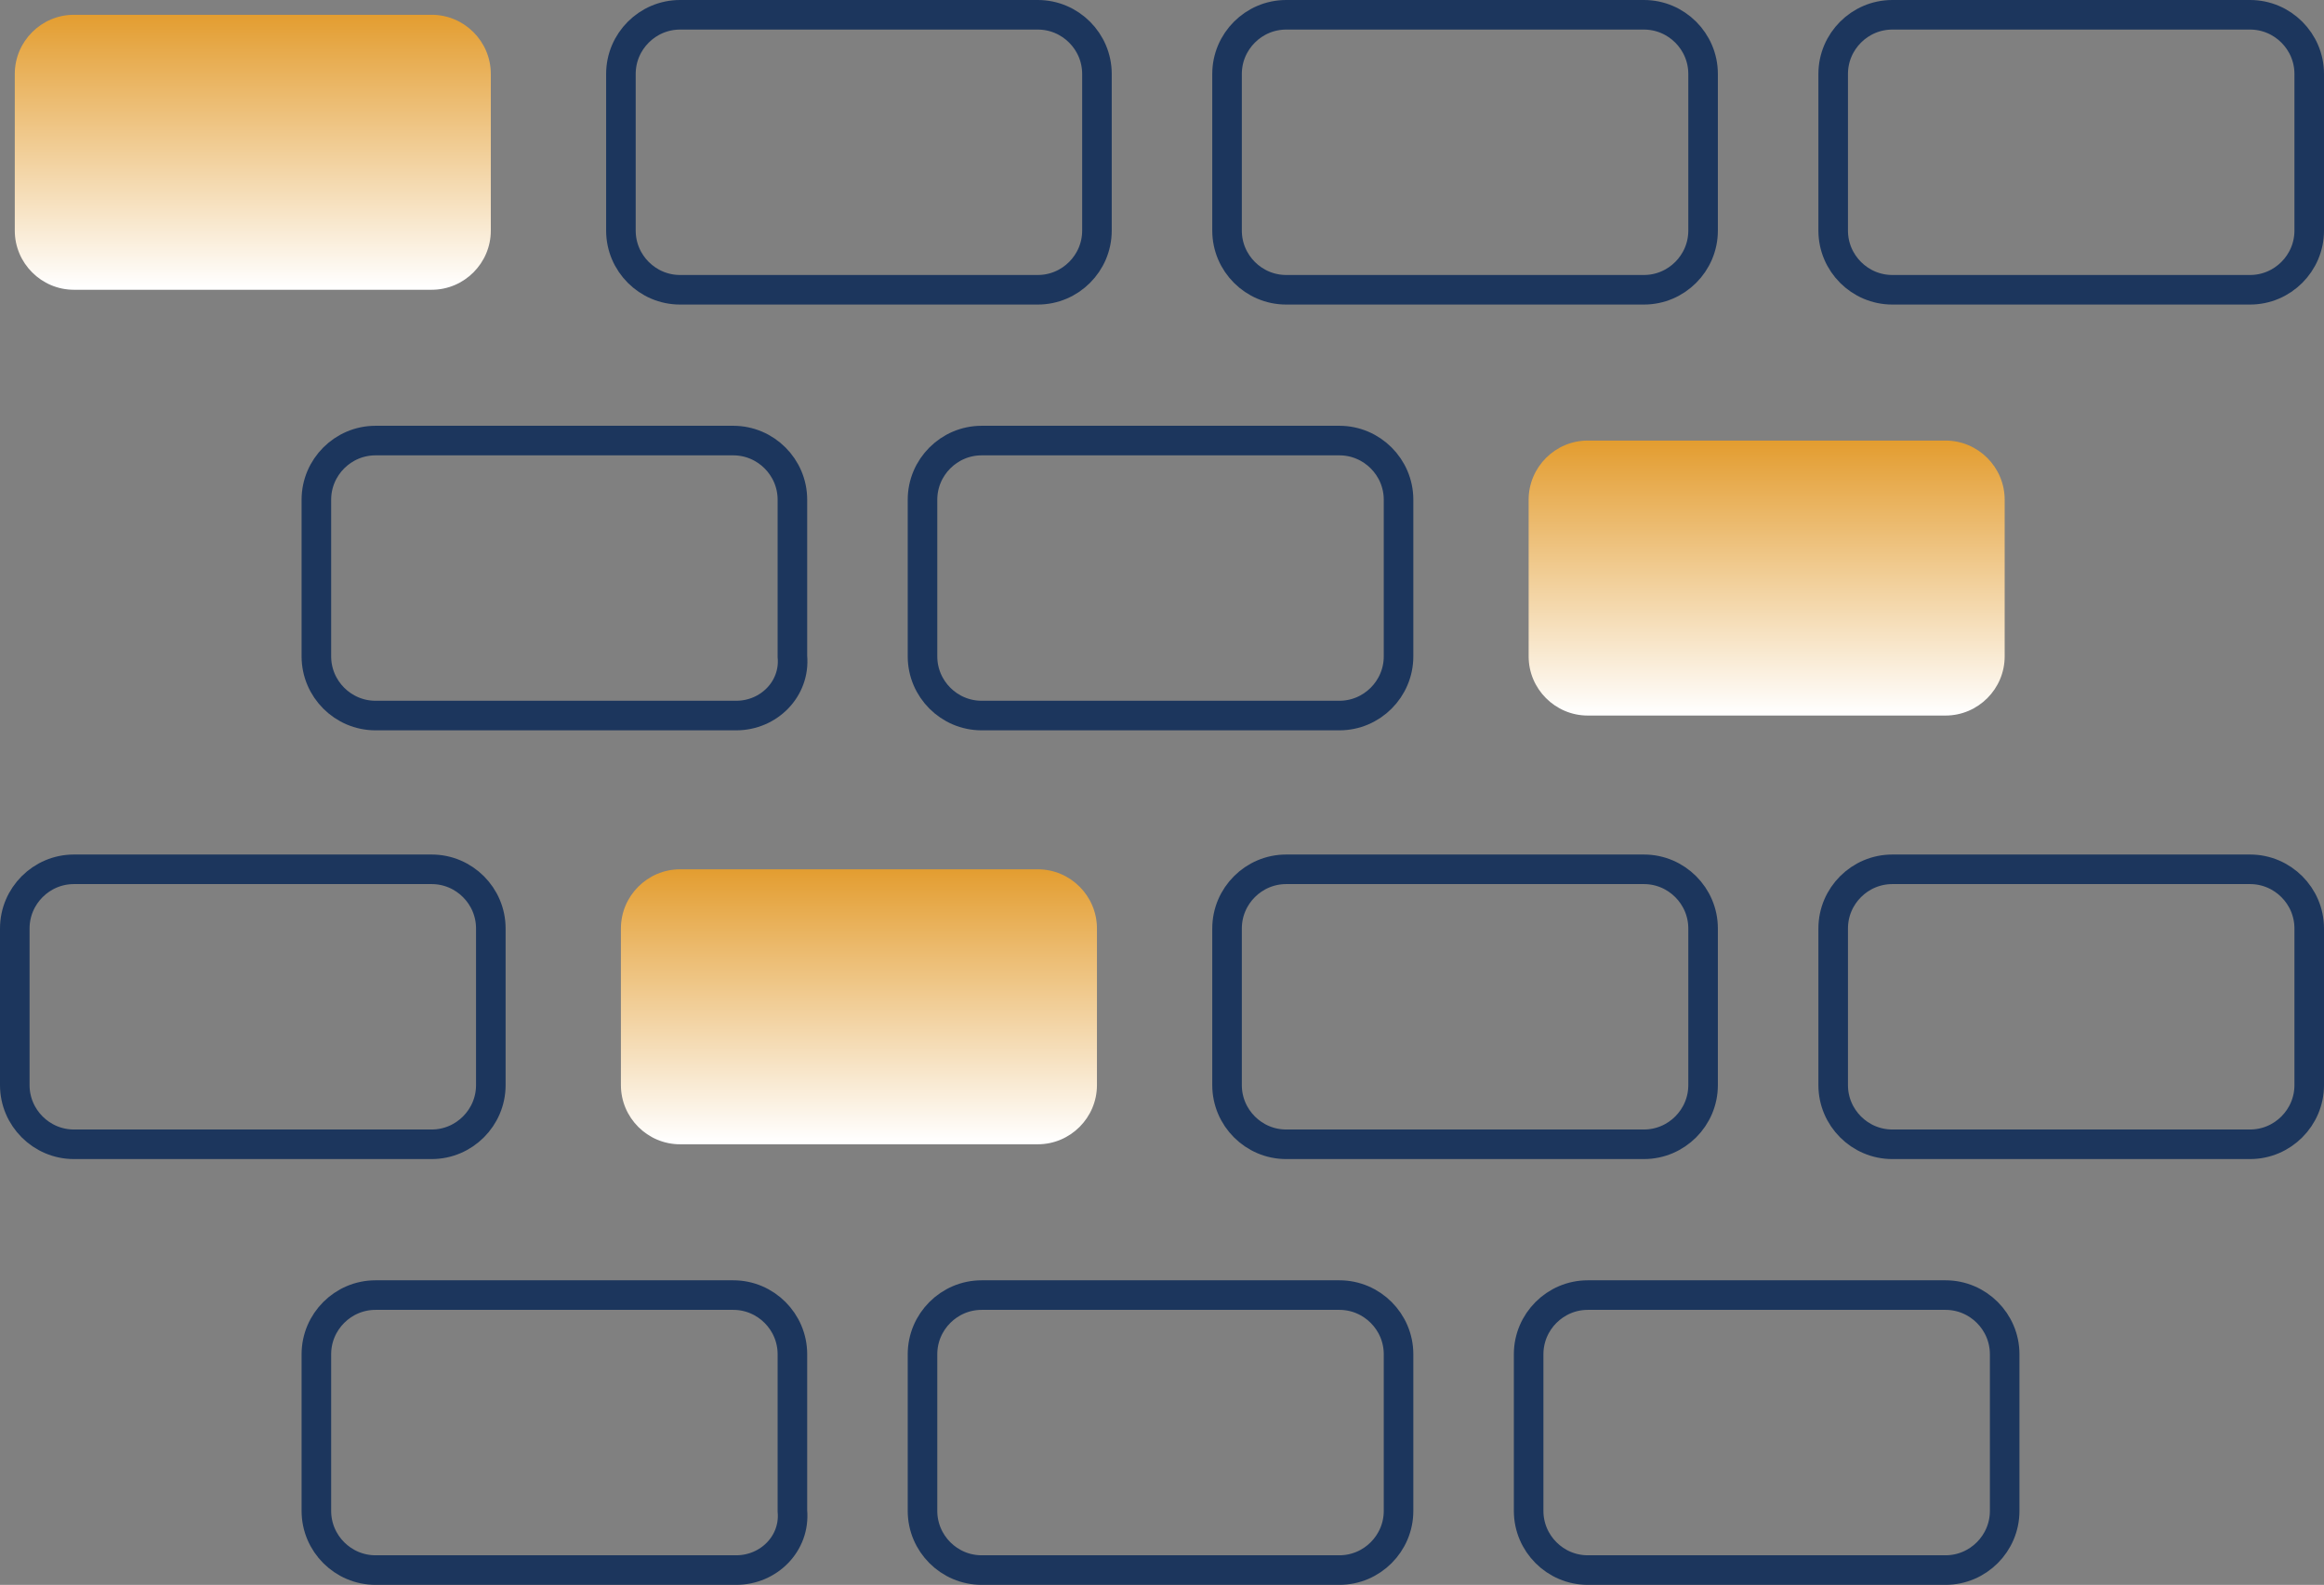
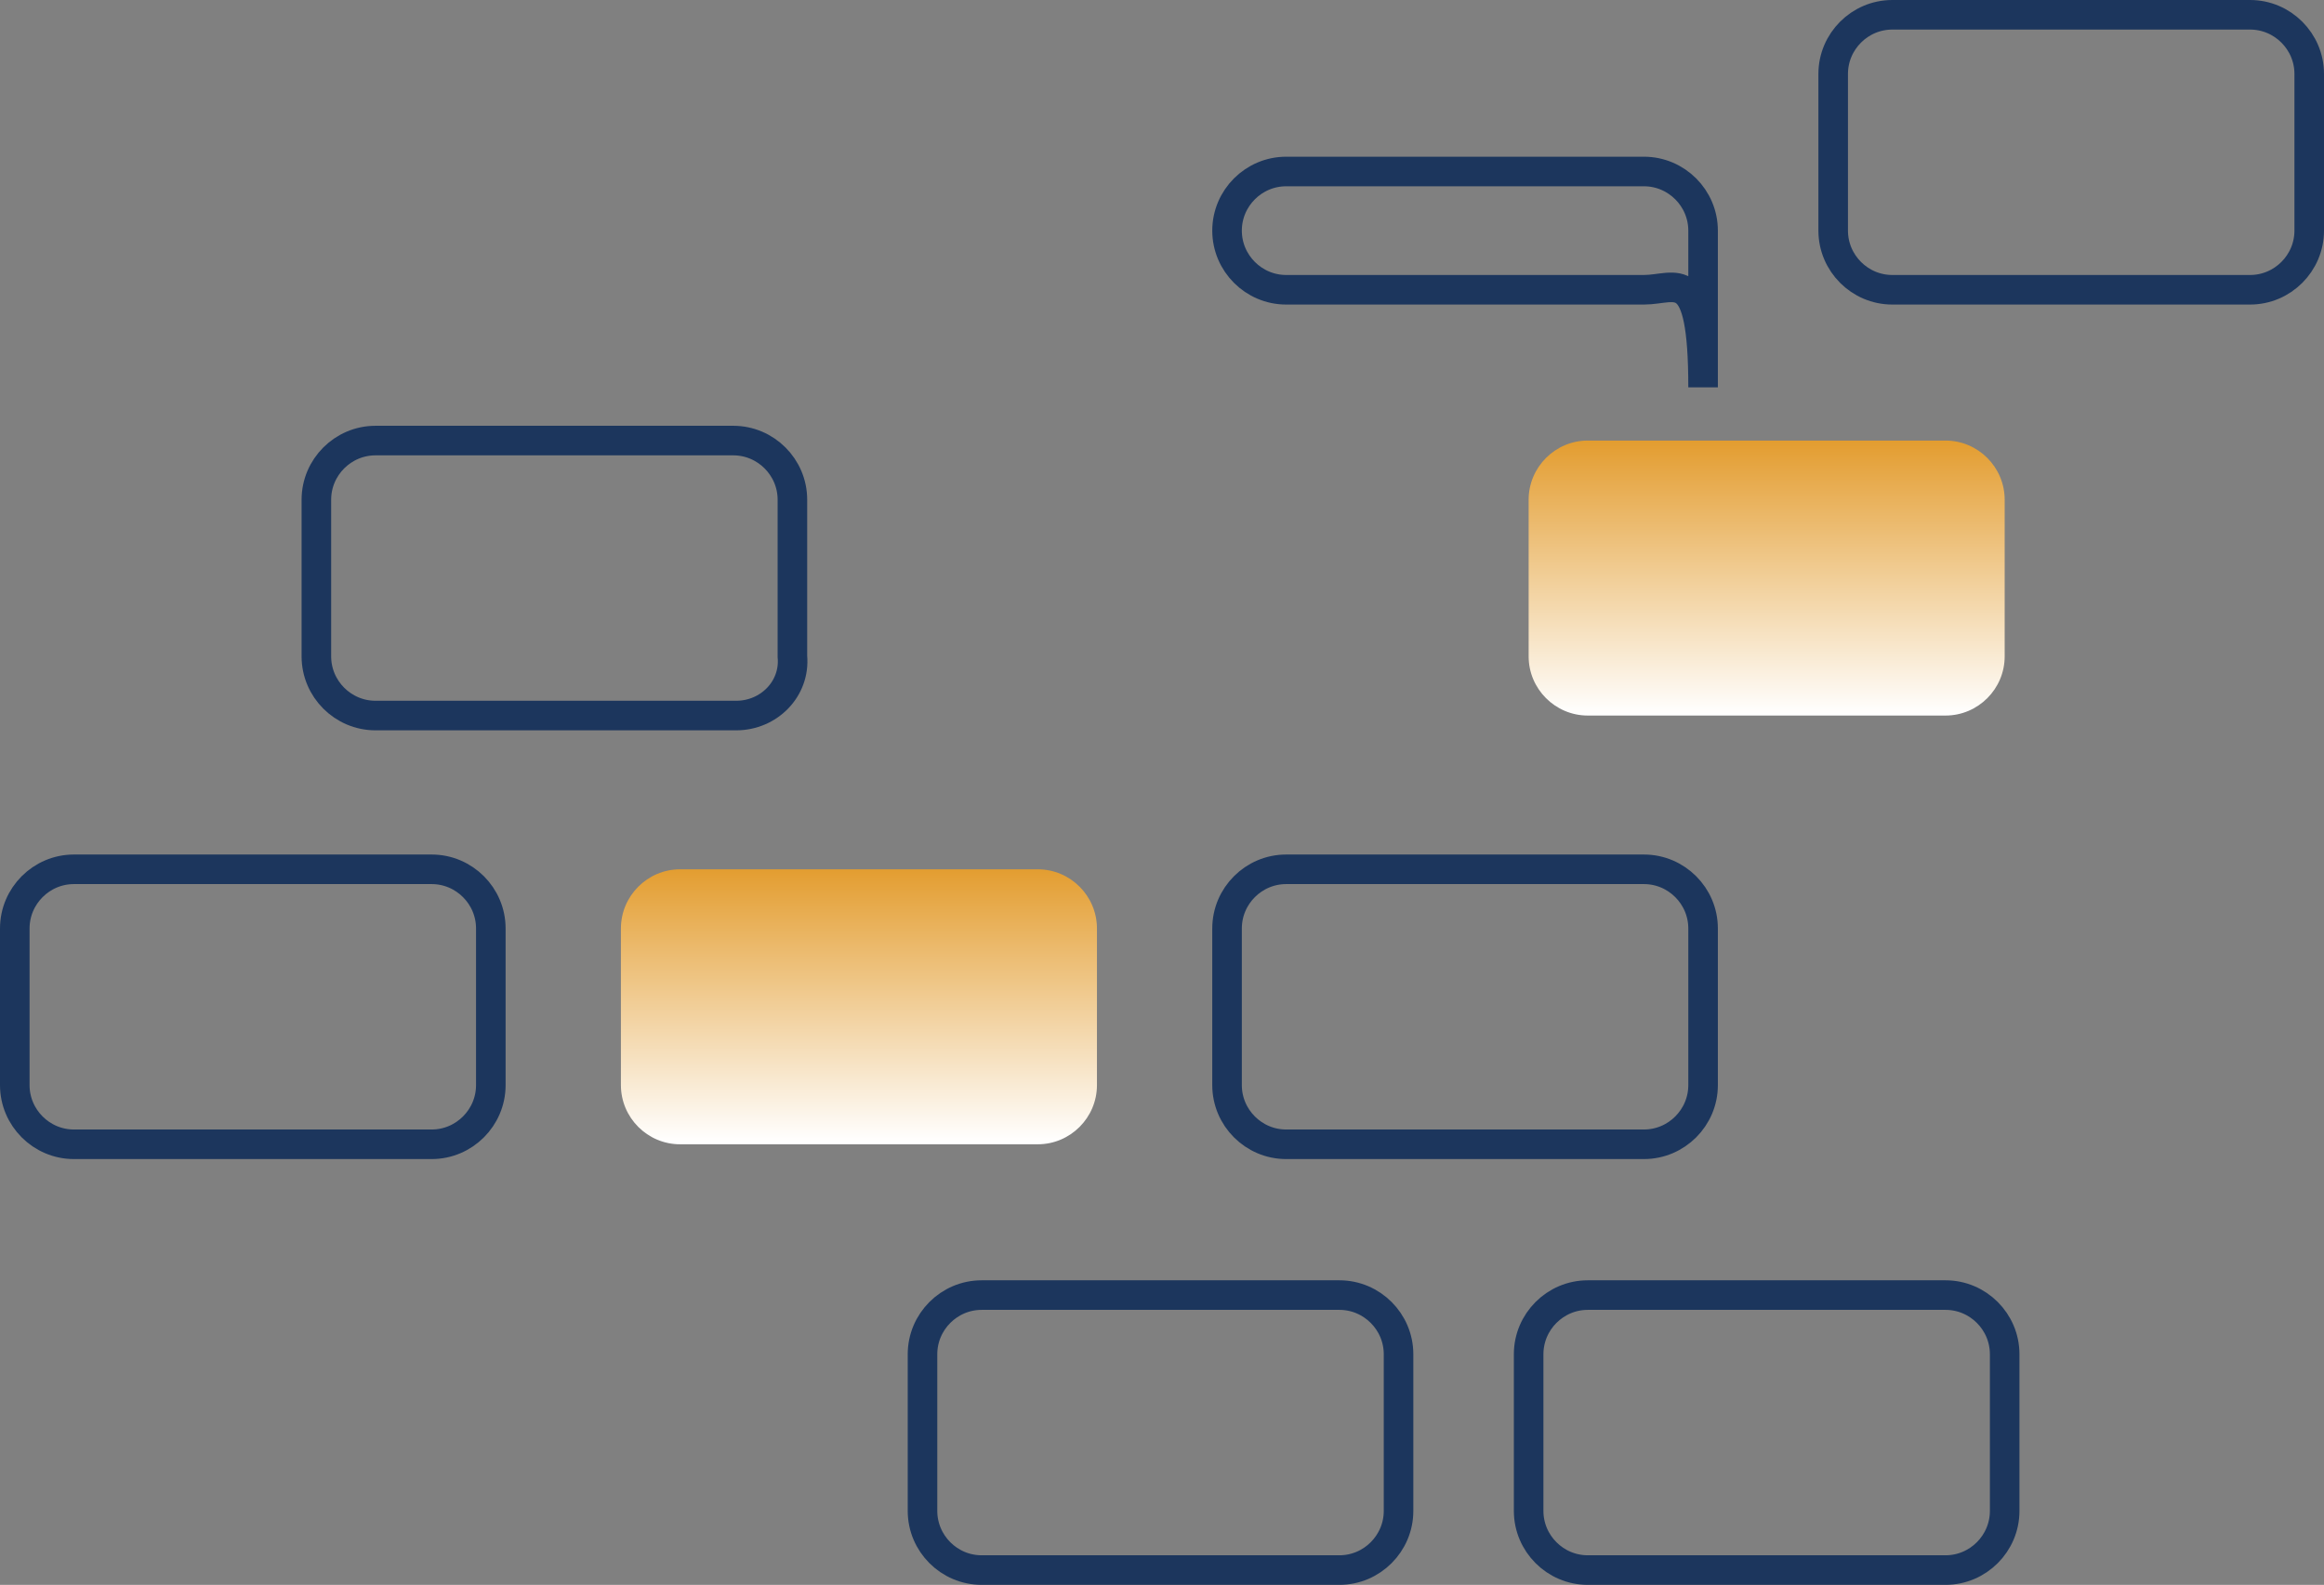
<svg xmlns="http://www.w3.org/2000/svg" version="1.1" id="Layer_1" x="0px" y="0px" viewBox="0 0 78.6 53.6" style="enable-background:new 0 0 78.6 53.6;" xml:space="preserve">
  <rect x="0" y="0" width="78.6" height="53.6" fill="#808080" stroke="none" />
  <style type="text/css">
	.st0{fill:url(#SVGID_1_);}
	.st1{fill:#1C365D;}
	.st2{fill:none;stroke:#1C365D;stroke-miterlimit:10;}
	.st3{fill:url(#SVGID_00000176760237238340102170000013806915223219380104_);stroke:#1C365D;stroke-miterlimit:10;}
	.st4{fill:none;stroke:#1C365D;stroke-linecap:round;stroke-linejoin:round;stroke-miterlimit:10;}
	.st5{fill:url(#SVGID_00000028325760092515513750000014370549384991602346_);}
	.st6{fill:url(#SVGID_00000041267996318723693150000006806691742191452826_);}
	.st7{fill:url(#SVGID_00000129192597480573701840000015420709186629139857_);}
	.st8{fill:#002E6D;stroke:#1C365D;stroke-miterlimit:10;}
	.st9{fill:none;stroke:#1C365D;stroke-width:2;stroke-miterlimit:10;}
	.st10{fill:url(#SVGID_00000019638298385256096320000013319507143018219445_);}
	.st11{fill:none;stroke:#1C365D;stroke-linecap:round;stroke-miterlimit:10;}
	.st12{fill:url(#SVGID_00000035519502478942180560000004962189439181463442_);stroke:#1C365D;stroke-miterlimit:10;}
	.st13{fill:url(#SVGID_00000034808749153148780250000002533271273142142619_);}
	.st14{fill:none;stroke:url(#SVGID_00000160166391267281434590000009363514534080225471_);stroke-miterlimit:10;}
	.st15{fill:none;stroke:url(#SVGID_00000080181299546590805550000013526139253619813017_);stroke-miterlimit:10;}
	.st16{fill:url(#SVGID_00000083779283825888205270000001300449998545307819_);}
	.st17{fill:url(#SVGID_00000012440057012081619250000014922087946253794492_);}
	
		.st18{fill:url(#SVGID_00000036949765123773274700000013611651859862528951_);stroke:#1C365D;stroke-linejoin:round;stroke-miterlimit:10;}
	.st19{fill:url(#SVGID_00000029752041169577334430000012118790429738735778_);stroke:#1C365D;stroke-miterlimit:10;}
	.st20{fill:none;stroke:#002E6D;stroke-linecap:round;stroke-linejoin:round;stroke-miterlimit:10;}
	.st21{fill:url(#SVGID_00000033336497420310773830000004959525404232284573_);}
	.st22{fill:#1C365D;stroke:#1C365D;stroke-linecap:round;stroke-miterlimit:10;}
	.st23{fill:url(#SVGID_00000028291229874503508460000018301204007666412477_);}
	.st24{fill:url(#SVGID_00000056415088730139964440000009801240966951000199_);}
	.st25{fill:url(#SVGID_00000051365248809957222110000002673909799316553881_);}
	.st26{fill:url(#SVGID_00000160896152905170242560000018394745904809624499_);}
	.st27{fill:url(#SVGID_00000158731591401379415140000002187508149006192789_);}
	.st28{fill:url(#SVGID_00000056389428376981394430000007318696367322778541_);}
	.st29{fill:url(#SVGID_00000169559452842475078770000004940730179222482356_);}
	.st30{fill:url(#SVGID_00000092444713952555268190000009491314448647287978_);}
	.st31{fill:#1C365D;stroke:#1C365D;stroke-miterlimit:10;}
	.st32{fill:url(#SVGID_00000165197560094526285330000004110790164869827975_);stroke:#1C365D;stroke-miterlimit:10;}
	.st33{fill:url(#SVGID_00000023967214597977617050000017834996671139166106_);}
	.st34{fill:url(#SVGID_00000013886978709349740490000009808968707308273838_);}
	.st35{fill:url(#SVGID_00000039130353969210219430000007163005072588114092_);}
	.st36{fill:url(#SVGID_00000073686218021736141120000013672932000928151729_);}
	.st37{fill:url(#SVGID_00000141433476468217450420000000812082110067325315_);}
	.st38{fill:url(#SVGID_00000127739240929486831990000008261689791894440832_);}
	.st39{fill:url(#SVGID_00000145021912735361201040000007218208635848902591_);}
	.st40{fill:url(#SVGID_00000055693048988478459340000017915055772545854106_);stroke:#1C365D;stroke-miterlimit:10;}
	.st41{fill:url(#SVGID_00000132796048241934344870000004783967196961388680_);stroke:#1C365D;stroke-miterlimit:10;}
	.st42{fill:url(#SVGID_00000101796079807360812440000012016086744043144106_);}
	.st43{fill:url(#SVGID_00000106141470857480156260000007850774180664480408_);}
	.st44{fill:url(#SVGID_00000003802958774709276550000017867235477328809619_);}
	.st45{fill:url(#SVGID_00000014615995087776687840000005254810001496370567_);}
	.st46{fill:url(#SVGID_00000135688362729291343900000005311804027724385192_);stroke:#1C365D;stroke-miterlimit:10;}
	.st47{fill:url(#SVGID_00000176757077145014564800000005341956211905111939_);}
	.st48{fill:url(#SVGID_00000110429828678799933690000005615591669017317010_);}
	.st49{fill:url(#SVGID_00000078004528104940002190000008161631101217464253_);}
	.st50{fill:url(#SVGID_00000091016158481261119510000007482106730820644020_);}
	.st51{fill:url(#SVGID_00000044145142875024341870000016141771176884305071_);}
	.st52{fill:url(#SVGID_00000013174886800739715850000005947558277315452825_);stroke:#1C365D;stroke-miterlimit:10;}
	.st53{fill:none;stroke:#1C365D;stroke-width:4;stroke-linecap:round;stroke-miterlimit:10;}
	.st54{fill:url(#SVGID_00000032611065037083387280000000202064024083742861_);}
	.st55{fill:url(#SVGID_00000125595874509661851650000018367110248455813760_);stroke:#1C365D;stroke-miterlimit:10;}
	.st56{fill:url(#SVGID_00000088825597269937270460000004184252067129628037_);stroke:#1C365D;stroke-miterlimit:10;}
	.st57{fill:url(#SVGID_00000152966833530465424110000016498018748229793927_);}
	.st58{fill:url(#SVGID_00000142154150782457084180000013033512698503662235_);}
	.st59{fill:url(#SVGID_00000135672906271778296210000011846887038038684849_);}
	.st60{fill:url(#SVGID_00000119101325882875617730000003376346076499884700_);}
	.st61{fill:url(#SVGID_00000114045278775325425990000007326220176386442387_);stroke:#1C365D;stroke-miterlimit:10;}
	.st62{fill:url(#SVGID_00000025441420093038055040000007852752994617638538_);stroke:#1C365D;stroke-miterlimit:10;}
	.st63{fill:url(#SVGID_00000162329094966770509710000015376463908923826835_);stroke:#1C365D;stroke-miterlimit:10;}
	.st64{fill:url(#SVGID_00000021816390505238418940000009977114977170708358_);stroke:#1C365D;stroke-miterlimit:10;}
	.st65{fill:url(#SVGID_00000152967345955935028080000008791566050785692062_);stroke:#1C365D;stroke-miterlimit:10;}
	.st66{fill:url(#SVGID_00000055667196436125576930000012028286841481904038_);stroke:#1C365D;stroke-miterlimit:10;}
	.st67{fill:url(#SVGID_00000064314967287998179610000015746675568599855282_);stroke:#1C365D;stroke-miterlimit:10;}
	.st68{fill:#FFFFFF;stroke:#1C365D;stroke-miterlimit:10;}
	.st69{fill:url(#SVGID_00000147902078329740546950000005315555668281925253_);stroke:#1C365D;stroke-miterlimit:10;}
	.st70{fill:none;stroke:#1C365D;stroke-linejoin:bevel;stroke-miterlimit:10;}
	.st71{fill:url(#SVGID_00000020388506808712267890000016856818875990320056_);}
	.st72{fill:none;stroke:#1C365D;stroke-linejoin:round;stroke-miterlimit:10;}
	.st73{fill:url(#SVGID_00000066504841166757320040000017515341080634516119_);}
	.st74{fill:url(#SVGID_00000114792691551115197820000017159569050535233680_);}
	.st75{fill:url(#SVGID_00000011010118076824632710000011148330459581157542_);}
	.st76{fill:url(#SVGID_00000156574952324510217210000000101279472860614033_);}
	.st77{fill:url(#SVGID_00000098222341318043070770000003835931637855573931_);}
	.st78{fill:url(#SVGID_00000151533213960302692480000010054373155648970678_);}
	.st79{fill:url(#SVGID_00000179640956731807491880000012664872511308475039_);}
	.st80{fill:url(#SVGID_00000078766346345091477850000016160432025560757904_);}
	.st81{fill:url(#SVGID_00000075869811276402218910000010371818471972034949_);}
	.st82{fill:url(#SVGID_00000006692834804119071180000003357787053705716366_);}
	.st83{fill:url(#SVGID_00000059992236021930994610000007366157396284012731_);}
	.st84{fill:url(#SVGID_00000110442462781916396840000013629169500282074296_);}
	.st85{fill:url(#SVGID_00000078024625330339979180000002644797554503865986_);}
	.st86{fill:url(#SVGID_00000045618392499708485220000009374172123491025294_);}
	.st87{fill:url(#SVGID_00000042725322690392845030000013174729264909537942_);}
	.st88{fill:url(#SVGID_00000002357113638355157640000008130872499597704846_);}
	.st89{fill:url(#SVGID_00000156578194522253869430000010129448662042329272_);}
	.st90{fill:url(#SVGID_00000009579860563585288330000010841145155709308544_);}
	.st91{fill:none;stroke:#1F375D;stroke-miterlimit:10;}
	.st92{fill:url(#SVGID_00000104674876955002588410000009989045779139053998_);stroke:#1F375D;stroke-miterlimit:10;}
	.st93{fill:none;stroke:url(#SVGID_00000178906484017429632480000004020822929068603055_);stroke-width:4;stroke-miterlimit:10;}
	.st94{fill:url(#SVGID_00000001644788826373998140000001543101361814568074_);}
	.st95{fill:url(#SVGID_00000008133625597049766420000011776188590526354878_);}
	.st96{fill:url(#SVGID_00000132080483236561685010000007437697732569972392_);}
	.st97{fill:url(#SVGID_00000136391236027695430860000013915341872528348346_);}
	.st98{fill:url(#SVGID_00000020367355294962901010000002630862384450520254_);}
	.st99{fill:url(#SVGID_00000079460300581141333940000000592782682643479944_);stroke:#1C365D;stroke-miterlimit:10;}
	.st100{fill:url(#SVGID_00000134957891693793636910000008707839249425569938_);stroke:#1C365D;stroke-miterlimit:10;}
	.st101{fill:none;stroke:#1C365D;stroke-width:3;stroke-linecap:round;stroke-linejoin:round;stroke-miterlimit:10;}
	.st102{fill:url(#SVGID_00000106836596273450036270000000774119062426393011_);}
	.st103{fill:none;stroke:#1C365D;stroke-width:3;stroke-miterlimit:10;}
	.st104{fill:url(#SVGID_00000166663598595850639050000008616017626913811586_);}
	.st105{fill:none;}
	.st106{fill:url(#SVGID_00000088121775492028926190000016588734133788864438_);}
	.st107{fill:url(#SVGID_00000134241448094558368040000002626552499918066827_);stroke:#1C365D;stroke-miterlimit:10;}
	.st108{fill:url(#SVGID_00000180361369736586482160000002374006418624718468_);}
	.st109{fill:url(#SVGID_00000001635611959627336740000013698938027802409393_);}
	.st110{fill:url(#SVGID_00000125590988777645766750000017482572561676334725_);stroke:#1C365D;stroke-miterlimit:10;}
	.st111{fill:url(#SVGID_00000131367530672024496720000017719282371417778599_);stroke:#1C365D;stroke-miterlimit:10;}
	.st112{fill:url(#SVGID_00000148637589869961478910000000063312378340892060_);stroke:#1C365D;stroke-miterlimit:10;}
	.st113{fill:url(#SVGID_00000000943080919395735750000009017297556284376453_);stroke:#1C365D;stroke-miterlimit:10;}
	.st114{fill:url(#SVGID_00000114045323210339453150000008060802657973862070_);}
	.st115{fill:url(#SVGID_00000161624022942671027860000008103672334708521629_);}
	.st116{fill:url(#SVGID_00000066503915539995304050000015467199650951026861_);stroke:#1C365D;stroke-miterlimit:10;}
	.st117{fill:url(#SVGID_00000168092791046770025970000014371591079671384744_);stroke:#1C365D;stroke-miterlimit:10;}
	.st118{fill:url(#SVGID_00000114032740744385339330000016019565802106958521_);stroke:#1C365D;stroke-miterlimit:10;}
	.st119{fill:url(#SVGID_00000052064537048192638030000016067525782267989950_);}
	.st120{fill:url(#SVGID_00000177486391527843492890000000167230692653499583_);}
	.st121{fill:url(#SVGID_00000035518588530430440860000005176174289378838684_);}
	.st122{fill:url(#SVGID_00000149346997506914381370000010110476851968798848_);}
	.st123{fill:url(#SVGID_00000156581704888769960940000007440456127224297362_);}
	.st124{fill:url(#SVGID_00000176008817688376087800000011731062287924555136_);}
	.st125{fill:url(#SVGID_00000002356331765253110970000014157396282616615060_);}
	.st126{fill:url(#SVGID_00000175306836732120366750000001127445315035077555_);}
	.st127{fill:url(#SVGID_00000110445520233763843890000004972778842209963671_);}
	.st128{fill:url(#SVGID_00000010277179381067470220000013692157787714995091_);}
	.st129{fill:url(#SVGID_00000135680303845025883880000010091363484365056926_);}
	.st130{fill:url(#SVGID_00000181054251108116748590000010942985271581907895_);stroke:#1C365D;stroke-miterlimit:10;}
	.st131{fill:url(#SVGID_00000085943179997154119600000015460378166689551014_);}
	.st132{fill:url(#SVGID_00000011026163221044713050000009239066836343861418_);}
	.st133{fill:url(#SVGID_00000138531406143946680800000017371189916394553248_);}
	.st134{fill:url(#SVGID_00000021077040301283409180000015710848235273464704_);}
	.st135{fill:url(#SVGID_00000063629703658898520050000006576473836429790338_);stroke:#1C365D;stroke-miterlimit:10;}
	.st136{fill:url(#SVGID_00000112607489202207066460000007358057629133183624_);}
	.st137{fill:none;stroke:url(#SVGID_00000016047200333256151420000015415248706176793509_);stroke-miterlimit:10;}
	.st138{fill:none;stroke:url(#SVGID_00000168815921403649998120000015654425551968897690_);stroke-miterlimit:10;}
	.st139{fill:url(#SVGID_00000160183394178896126580000017591654247080508816_);}
	.st140{fill:url(#SVGID_00000101805598963035954390000015166438244322362798_);}
	
		.st141{fill:url(#SVGID_00000153671979765737377170000001859829493324897425_);stroke:#1C365D;stroke-linejoin:round;stroke-miterlimit:10;}
	.st142{fill:url(#SVGID_00000033338507314772371530000014719060936868206499_);stroke:#1C365D;stroke-miterlimit:10;}
	.st143{fill:url(#SVGID_00000047025698882202118960000009310254701792250814_);}
	.st144{fill:url(#SVGID_00000009554499229691167910000003859936028049992834_);}
	.st145{fill:url(#SVGID_00000010301104086540865040000006643518322766027692_);}
	.st146{fill:url(#SVGID_00000057838190304802954190000014383900258031309975_);}
	.st147{fill:url(#SVGID_00000173154563037807982120000010359813069143978389_);}
	.st148{fill:url(#SVGID_00000026141622592479857540000016728216794981738917_);}
	.st149{fill:url(#SVGID_00000023248277030254713000000003684005631597638790_);}
	.st150{fill:url(#SVGID_00000045595964573216387870000015344879313027083137_);}
	.st151{fill:url(#SVGID_00000152978796766017657510000009890328634448181411_);}
	.st152{fill:url(#SVGID_00000129163708467021851290000017808131588896212646_);stroke:#1C365D;stroke-miterlimit:10;}
	.st153{fill:url(#SVGID_00000153674749391434766910000011982141571747360187_);}
	.st154{fill:url(#SVGID_00000127752019453330622970000005344381190581893815_);}
	.st155{fill:url(#SVGID_00000178915470723161829010000007922993238966174895_);}
	.st156{fill:url(#SVGID_00000150791352562469129010000009274241951621354375_);}
	.st157{fill:url(#SVGID_00000137845929439902717320000015348461449003963798_);}
	.st158{fill:url(#SVGID_00000040576443607087513790000007600692300498901150_);}
	.st159{fill:url(#SVGID_00000010281315973492645840000012068072164506482850_);}
	.st160{fill:url(#SVGID_00000159457032144260668460000005724197664218341563_);stroke:#1C365D;stroke-miterlimit:10;}
	.st161{fill:url(#SVGID_00000120518471199491300250000010002365487129911948_);stroke:#1C365D;stroke-miterlimit:10;}
	.st162{fill:url(#SVGID_00000110459536371290450220000017264656951914118071_);}
	.st163{fill:url(#SVGID_00000043424301193718576100000000884682085682728073_);}
	.st164{fill:url(#SVGID_00000104684906740956270400000006452789164645605308_);}
	.st165{fill:url(#SVGID_00000083052774104021231070000014510358471850816935_);}
	.st166{fill:url(#SVGID_00000061455051510400455720000002937092245206178989_);stroke:#1C365D;stroke-miterlimit:10;}
	.st167{fill:url(#SVGID_00000000901209502768483130000004945573866353230765_);}
	.st168{fill:url(#SVGID_00000131359524539876514010000010574835441575396758_);}
	.st169{fill:url(#SVGID_00000121249937939954723340000004599154976483215534_);}
	.st170{fill:url(#SVGID_00000116196208628059317600000007412728730031163069_);}
	.st171{fill:url(#SVGID_00000076601343173989604180000006543993754696514703_);}
	.st172{fill:url(#SVGID_00000019662425798803812080000014312966232817209782_);stroke:#1C365D;stroke-miterlimit:10;}
	.st173{fill:url(#SVGID_00000098906553599259946440000004007174067509980576_);}
	.st174{fill:url(#SVGID_00000145781300282063913450000012141775950694118319_);stroke:#1C365D;stroke-miterlimit:10;}
	.st175{fill:url(#SVGID_00000145739241835678352790000003929570032032110242_);stroke:#1C365D;stroke-miterlimit:10;}
	.st176{fill:url(#SVGID_00000114067119321289491850000009638935293951913604_);}
	.st177{fill:url(#SVGID_00000073712066327400718670000014524594426482602166_);}
	.st178{fill:url(#SVGID_00000123401776622944828670000003149345297285083009_);}
	.st179{fill:url(#SVGID_00000058575413681827601860000004125073794984630953_);}
	.st180{fill:url(#SVGID_00000122688546929424199080000014678598566992059569_);stroke:#1C365D;stroke-miterlimit:10;}
	.st181{fill:url(#SVGID_00000008122547535194930490000000591738308750985656_);stroke:#1C365D;stroke-miterlimit:10;}
	.st182{fill:url(#SVGID_00000023981040315909915020000009007071761733009328_);stroke:#1C365D;stroke-miterlimit:10;}
	.st183{fill:url(#SVGID_00000093158230988129669340000014592068072040538027_);stroke:#1C365D;stroke-miterlimit:10;}
	.st184{fill:url(#SVGID_00000005969085219192054770000006072320896269620667_);stroke:#1C365D;stroke-miterlimit:10;}
	.st185{fill:url(#SVGID_00000043447340304988286910000006205573445472788377_);stroke:#1C365D;stroke-miterlimit:10;}
	.st186{fill:url(#SVGID_00000174565072355603739150000013241957099861143717_);stroke:#1C365D;stroke-miterlimit:10;}
	.st187{fill:url(#SVGID_00000072246188183859769540000000136106397128692896_);stroke:#1C365D;stroke-miterlimit:10;}
	.st188{fill:url(#SVGID_00000101070413299881384080000002866324615847905162_);}
	.st189{fill:url(#SVGID_00000078753635733528337710000002825155170940419772_);}
	.st190{fill:url(#SVGID_00000002381298997602155650000013952753129935541380_);}
	.st191{fill:url(#SVGID_00000085250648942182114160000015512319772615576200_);}
	.st192{fill:url(#SVGID_00000060736652457797259410000002890145832280002968_);}
	.st193{fill:url(#SVGID_00000160151676562648664870000014402582322121030317_);}
	.st194{fill:url(#SVGID_00000018209946008721984490000011860198927688901801_);}
	.st195{fill:url(#SVGID_00000103237423051244247000000012109029197800757180_);}
	.st196{fill:url(#SVGID_00000141414297613144642590000009456404535494215849_);}
	.st197{fill:url(#SVGID_00000140709322057134108220000005241757430059342517_);}
	.st198{fill:url(#SVGID_00000092454019815083665570000017358386330449087380_);}
	.st199{fill:url(#SVGID_00000024684506217320155060000013079775176973923250_);}
	.st200{fill:url(#SVGID_00000148640412995077374220000004858046606223982513_);}
	.st201{fill:url(#SVGID_00000018230230155974744540000010557529956243476152_);}
	.st202{fill:url(#SVGID_00000138538042068090306650000011285094247650172569_);}
	.st203{fill:url(#SVGID_00000119102521408088784980000007566640020291496609_);}
	.st204{fill:url(#SVGID_00000090267313698774666810000009337158713172306877_);}
	.st205{fill:url(#SVGID_00000165196300004722905300000004569520783845561753_);}
	.st206{fill:url(#SVGID_00000172408439393626071100000000988894262709840059_);}
	.st207{fill:url(#SVGID_00000104685485270283899910000008602686920975717289_);stroke:#1F375D;stroke-miterlimit:10;}
	.st208{fill:none;stroke:url(#SVGID_00000012474937603914610760000002087774527751414948_);stroke-width:4;stroke-miterlimit:10;}
	.st209{fill:url(#SVGID_00000122684255041040895890000002230445089939811459_);}
	.st210{fill:url(#SVGID_00000052102269125678755720000004250859712563152017_);}
	.st211{fill:url(#SVGID_00000105409253517669942240000016846887331433558195_);}
	.st212{fill:url(#SVGID_00000020388227552580434000000006970324771154796699_);}
	.st213{fill:url(#SVGID_00000081624823858169566280000005287710204476472457_);}
	.st214{fill:url(#SVGID_00000047738450120896522200000017076978651552440461_);stroke:#1C365D;stroke-miterlimit:10;}
	.st215{fill:url(#SVGID_00000097495930270652576810000008984734546332663443_);stroke:#1C365D;stroke-miterlimit:10;}
	.st216{fill:url(#SVGID_00000159456997358070493820000013395695949706836624_);}
	.st217{fill:url(#SVGID_00000168090218656428070310000010017592502787914647_);}
	.st218{fill:url(#SVGID_00000057121250915817547630000015009469514964782732_);}
	.st219{fill:url(#SVGID_00000077313520836991243620000013968082138016808595_);stroke:#1C365D;stroke-miterlimit:10;}
	.st220{fill:url(#SVGID_00000023968467423082361770000014941115975564045999_);}
	.st221{fill:url(#SVGID_00000088833355833728421310000016746441440194141374_);}
	.st222{fill:url(#SVGID_00000100356916900678174620000016391087510376553122_);stroke:#1C365D;stroke-miterlimit:10;}
	.st223{fill:url(#SVGID_00000122718148323724369690000016021350119974880922_);stroke:#1C365D;stroke-miterlimit:10;}
	.st224{fill:url(#SVGID_00000090986557611656411500000016514248741488486018_);stroke:#1C365D;stroke-miterlimit:10;}
	.st225{fill:url(#SVGID_00000057870434367912091290000016720637864183118469_);stroke:#1C365D;stroke-miterlimit:10;}
	.st226{fill:url(#SVGID_00000119119654755333101390000001550688301137597605_);}
	.st227{fill:url(#SVGID_00000034086349289620076300000009159511367717865351_);}
	.st228{fill:url(#SVGID_00000047777826763541184790000003098928129471480978_);stroke:#1C365D;stroke-miterlimit:10;}
	.st229{fill:url(#SVGID_00000156548891697078896550000008788287095931669917_);stroke:#1C365D;stroke-miterlimit:10;}
	.st230{fill:url(#SVGID_00000088106033873316387050000012845454471489049753_);stroke:#1C365D;stroke-miterlimit:10;}
	.st231{fill:url(#SVGID_00000162340873981564572430000005756575909486786209_);}
	.st232{fill:url(#SVGID_00000026140745246144645790000017693116130901340598_);}
	.st233{fill:url(#SVGID_00000154407710823428822360000009092559083218598826_);}
	.st234{fill:url(#SVGID_00000178884475356942453540000004838643111507629700_);}
	.st235{fill:url(#SVGID_00000083065317924594885790000006864169901346845864_);}
	.st236{fill:url(#SVGID_00000079445639636333292220000013267627114347827358_);}
	.st237{fill:url(#SVGID_00000054239405854432549860000018077129385735570091_);}
	.st238{fill:url(#SVGID_00000067228433286464036590000002687745527863872671_);}
	.st239{fill:url(#SVGID_00000036960654258645094310000011010535017221456313_);}
	.st240{fill:url(#SVGID_00000180364021474506450550000004586968251283718308_);}
	.st241{fill:url(#SVGID_00000116919732953778295170000009727974950342159493_);}
</style>
  <g>
    <g>
      <linearGradient id="SVGID_1_" gradientUnits="userSpaceOnUse" x1="8.558" y1="9.787" x2="8.558" y2="0.5">
        <stop offset="6.972140e-03" style="stop-color:#FFFFFF" />
        <stop offset="1" style="stop-color:#E39D30" />
      </linearGradient>
-       <path class="st0" d="M14.6,9.8H2.5c-1.1,0-2-0.9-2-2V2.5c0-1.1,0.9-2,2-2h12.1c1.1,0,2,0.9,2,2v5.3C16.6,8.9,15.7,9.8,14.6,9.8z" />
-       <path class="st2" d="M35.1,9.8H23c-1.1,0-2-0.9-2-2V2.5c0-1.1,0.9-2,2-2h12.1c1.1,0,2,0.9,2,2v5.3C37.1,8.9,36.2,9.8,35.1,9.8z" />
-       <path class="st2" d="M55.6,9.8H43.5c-1.1,0-2-0.9-2-2V2.5c0-1.1,0.9-2,2-2h12.1c1.1,0,2,0.9,2,2v5.3C57.6,8.9,56.7,9.8,55.6,9.8z" />
+       <path class="st2" d="M55.6,9.8H43.5c-1.1,0-2-0.9-2-2c0-1.1,0.9-2,2-2h12.1c1.1,0,2,0.9,2,2v5.3C57.6,8.9,56.7,9.8,55.6,9.8z" />
      <path class="st2" d="M76.1,9.8H64c-1.1,0-2-0.9-2-2V2.5c0-1.1,0.9-2,2-2h12.1c1.1,0,2,0.9,2,2v5.3C78.1,8.9,77.2,9.8,76.1,9.8z" />
    </g>
    <g>
      <path class="st2" d="M14.6,38.7H2.5c-1.1,0-2-0.9-2-2v-5.3c0-1.1,0.9-2,2-2h12.1c1.1,0,2,0.9,2,2v5.3    C16.6,37.8,15.7,38.7,14.6,38.7z" />
      <linearGradient id="SVGID_00000178902022969444993830000000285137744337499031_" gradientUnits="userSpaceOnUse" x1="29.044" y1="38.672" x2="29.044" y2="29.385">
        <stop offset="6.972140e-03" style="stop-color:#FFFFFF" />
        <stop offset="1" style="stop-color:#E39D30" />
      </linearGradient>
      <path style="fill:url(#SVGID_00000178902022969444993830000000285137744337499031_);" d="M35.1,38.7H23c-1.1,0-2-0.9-2-2v-5.3    c0-1.1,0.9-2,2-2h12.1c1.1,0,2,0.9,2,2v5.3C37.1,37.8,36.2,38.7,35.1,38.7z" />
      <path class="st2" d="M55.6,38.7H43.5c-1.1,0-2-0.9-2-2v-5.3c0-1.1,0.9-2,2-2h12.1c1.1,0,2,0.9,2,2v5.3    C57.6,37.8,56.7,38.7,55.6,38.7z" />
-       <path class="st2" d="M76.1,38.7H64c-1.1,0-2-0.9-2-2v-5.3c0-1.1,0.9-2,2-2h12.1c1.1,0,2,0.9,2,2v5.3    C78.1,37.8,77.2,38.7,76.1,38.7z" />
    </g>
    <g>
      <path class="st2" d="M24.9,24.2H12.7c-1.1,0-2-0.9-2-2v-5.3c0-1.1,0.9-2,2-2h12.1c1.1,0,2,0.9,2,2v5.3    C26.9,23.3,26,24.2,24.9,24.2z" />
-       <path class="st2" d="M45.3,24.2H33.2c-1.1,0-2-0.9-2-2v-5.3c0-1.1,0.9-2,2-2h12.1c1.1,0,2,0.9,2,2v5.3    C47.3,23.3,46.4,24.2,45.3,24.2z" />
      <linearGradient id="SVGID_00000174583650733579275930000001772734683796989323_" gradientUnits="userSpaceOnUse" x1="59.773" y1="24.23" x2="59.773" y2="14.943">
        <stop offset="6.972140e-03" style="stop-color:#FFFFFF" />
        <stop offset="1" style="stop-color:#E39D30" />
      </linearGradient>
      <path style="fill:url(#SVGID_00000174583650733579275930000001772734683796989323_);" d="M65.8,24.2H53.7c-1.1,0-2-0.9-2-2v-5.3    c0-1.1,0.9-2,2-2h12.1c1.1,0,2,0.9,2,2v5.3C67.8,23.3,66.9,24.2,65.8,24.2z" />
    </g>
    <g>
-       <path class="st2" d="M24.9,53.1H12.7c-1.1,0-2-0.9-2-2v-5.3c0-1.1,0.9-2,2-2h12.1c1.1,0,2,0.9,2,2v5.3    C26.9,52.2,26,53.1,24.9,53.1z" />
      <path class="st2" d="M45.3,53.1H33.2c-1.1,0-2-0.9-2-2v-5.3c0-1.1,0.9-2,2-2h12.1c1.1,0,2,0.9,2,2v5.3    C47.3,52.2,46.4,53.1,45.3,53.1z" />
      <path class="st2" d="M65.8,53.1H53.7c-1.1,0-2-0.9-2-2v-5.3c0-1.1,0.9-2,2-2h12.1c1.1,0,2,0.9,2,2v5.3    C67.8,52.2,66.9,53.1,65.8,53.1z" />
    </g>
  </g>
</svg>